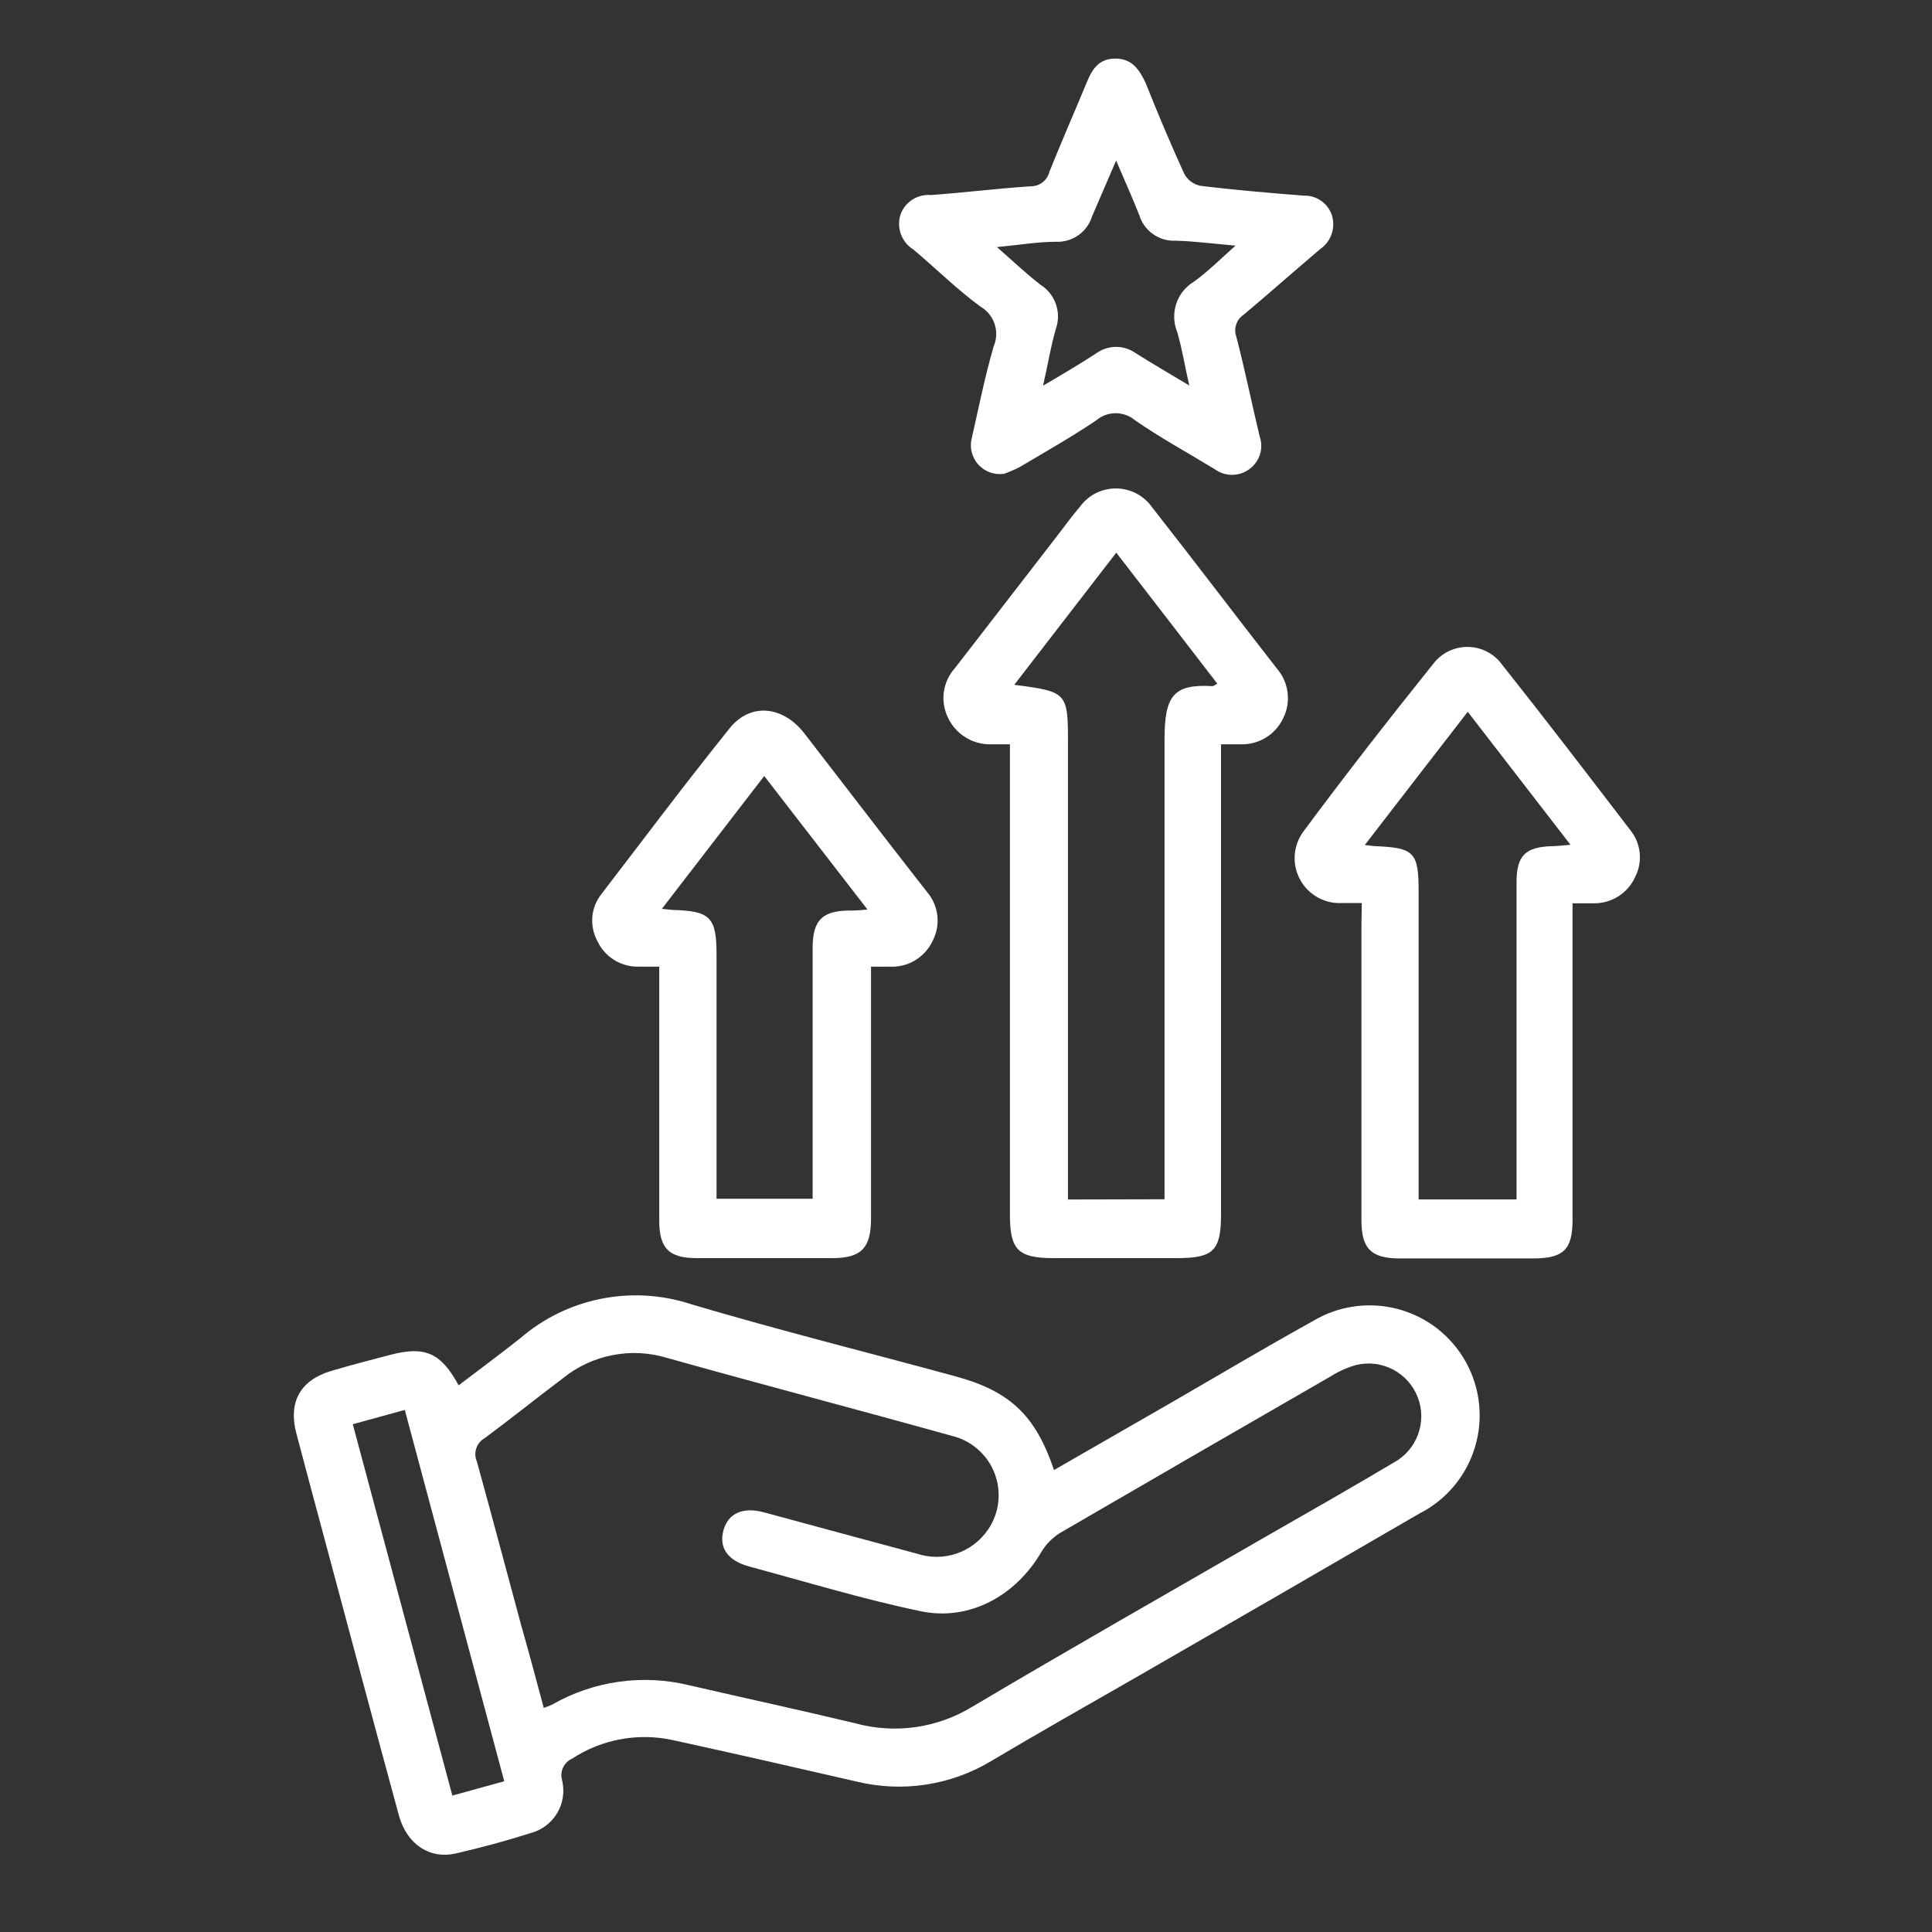
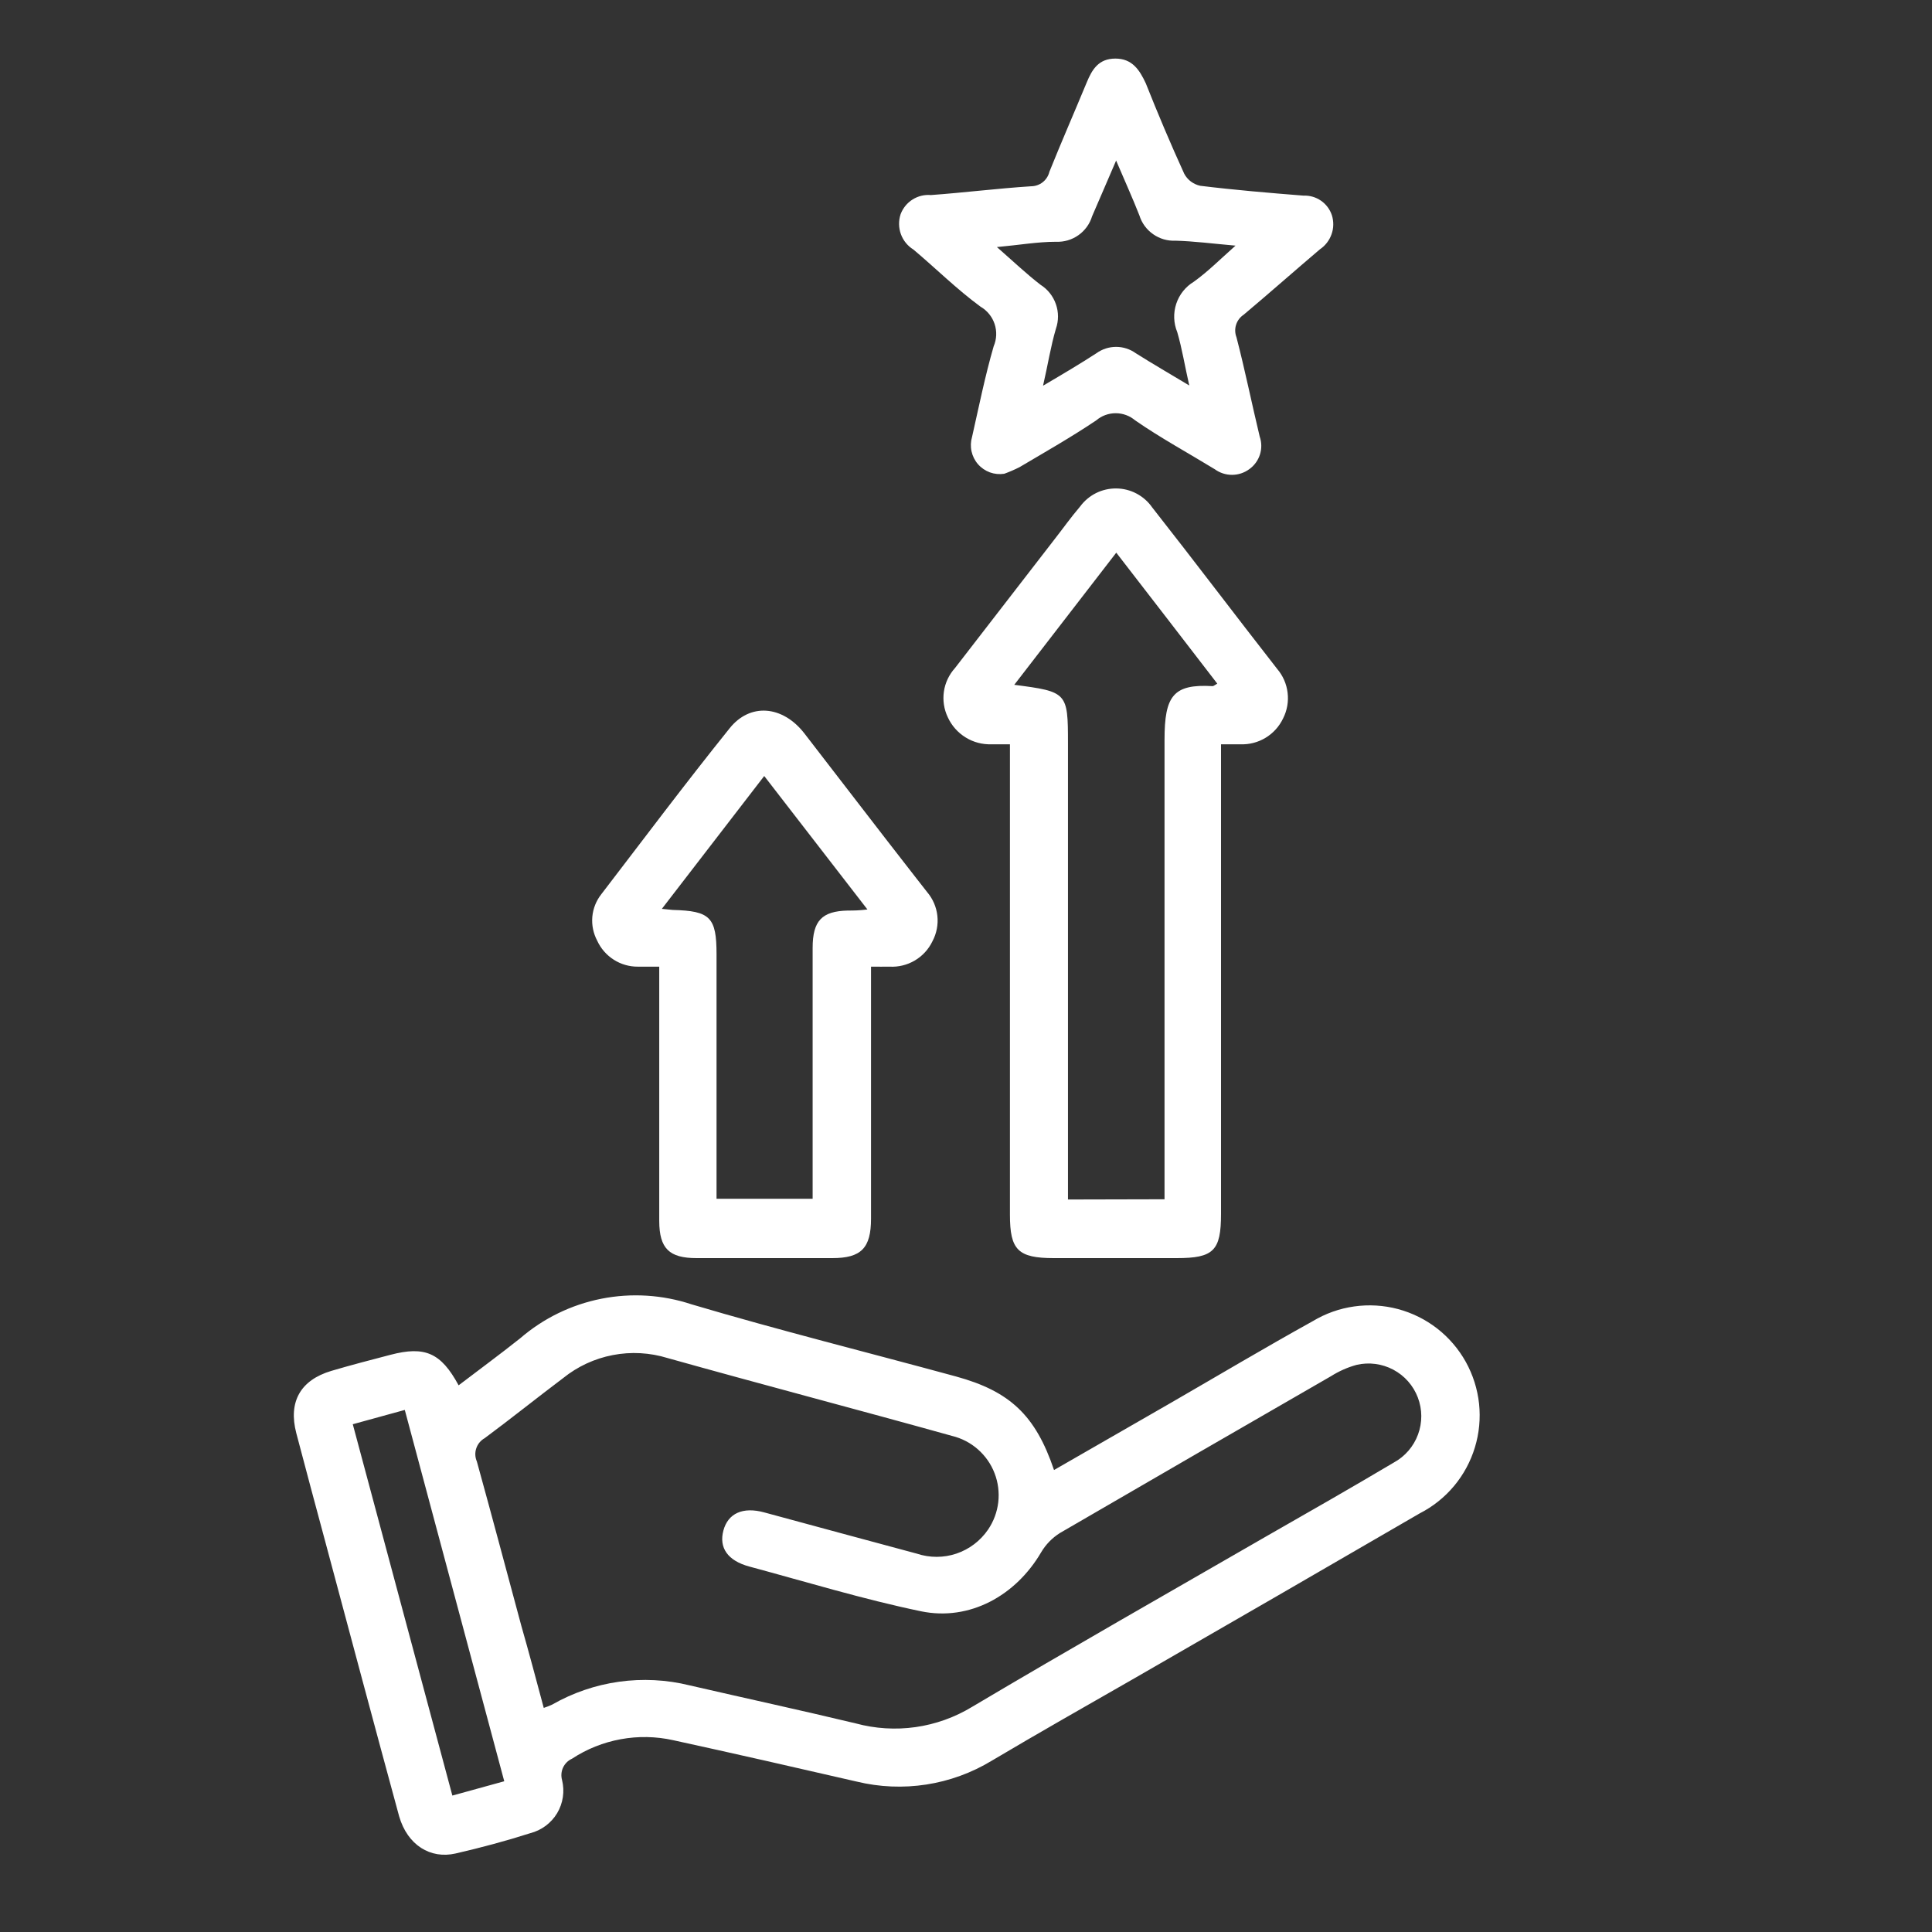
<svg xmlns="http://www.w3.org/2000/svg" width="50" height="50" viewBox="0 0 50 50" fill="none">
  <rect x="0" y="0" width="50" height="50" fill="#333333" stroke="none" />
  <path d="M27.278 38.044L30.306 36.303C31.528 35.597 32.741 34.875 33.975 34.191C34.302 33.994 34.666 33.864 35.045 33.811C35.423 33.757 35.809 33.78 36.179 33.878C36.548 33.977 36.894 34.148 37.196 34.383C37.497 34.618 37.749 34.912 37.935 35.246C38.12 35.58 38.237 35.948 38.278 36.328C38.318 36.709 38.282 37.093 38.17 37.459C38.059 37.825 37.875 38.165 37.63 38.458C37.385 38.751 37.083 38.992 36.742 39.166C34.29 40.59 31.834 42.01 29.373 43.426C28.13 44.138 26.886 44.843 25.67 45.565C24.62 46.203 23.36 46.397 22.166 46.106C20.584 45.742 19.004 45.381 17.422 45.036C16.976 44.937 16.514 44.928 16.064 45.011C15.615 45.093 15.186 45.264 14.804 45.515C14.702 45.561 14.62 45.642 14.572 45.744C14.525 45.846 14.516 45.961 14.546 46.068C14.618 46.36 14.572 46.668 14.418 46.926C14.263 47.183 14.013 47.369 13.722 47.443C13.1 47.642 12.441 47.819 11.791 47.968C11.141 48.117 10.547 47.754 10.33 47.007C9.689 44.654 9.061 42.297 8.43 39.943C8.175 38.992 7.917 38.041 7.668 37.089C7.457 36.281 7.774 35.718 8.573 35.479C9.08 35.329 9.593 35.196 10.106 35.062C10.998 34.829 11.412 35.009 11.869 35.852C12.404 35.444 12.941 35.05 13.461 34.636C14.061 34.118 14.785 33.765 15.563 33.611C16.341 33.457 17.145 33.507 17.897 33.756C20.161 34.428 22.456 35 24.738 35.622C26.134 36.004 26.799 36.626 27.278 38.044ZM14.073 44.2C14.146 44.176 14.218 44.148 14.288 44.116C15.367 43.498 16.643 43.319 17.851 43.618C19.281 43.948 20.718 44.259 22.145 44.601C22.65 44.738 23.178 44.771 23.697 44.697C24.215 44.623 24.713 44.444 25.16 44.172C27.691 42.67 30.25 41.215 32.8 39.744C33.888 39.123 34.976 38.501 36.071 37.851C36.361 37.693 36.584 37.435 36.698 37.125C36.813 36.815 36.811 36.474 36.693 36.166C36.575 35.857 36.35 35.602 36.058 35.447C35.766 35.292 35.428 35.248 35.107 35.323C34.874 35.387 34.652 35.486 34.447 35.615C32.107 36.963 29.769 38.315 27.433 39.673C27.233 39.798 27.065 39.97 26.945 40.173C26.292 41.29 25.098 41.961 23.836 41.7C22.34 41.389 20.873 40.941 19.396 40.543C18.83 40.391 18.603 40.055 18.721 39.611C18.84 39.166 19.222 38.989 19.779 39.141C21.094 39.496 22.409 39.856 23.727 40.208C24.06 40.319 24.421 40.319 24.753 40.207C25.086 40.094 25.373 39.876 25.571 39.586C25.715 39.375 25.805 39.132 25.835 38.878C25.864 38.624 25.832 38.367 25.74 38.129C25.649 37.89 25.5 37.678 25.308 37.509C25.116 37.34 24.886 37.221 24.638 37.161C22.185 36.477 19.726 35.833 17.276 35.146C16.817 35.005 16.331 34.978 15.86 35.069C15.389 35.159 14.947 35.364 14.574 35.665C13.896 36.175 13.231 36.71 12.543 37.22C12.441 37.277 12.363 37.371 12.326 37.482C12.288 37.594 12.294 37.715 12.341 37.823C12.733 39.238 13.109 40.658 13.492 42.076C13.688 42.76 13.877 43.472 14.073 44.203V44.2ZM13.05 46.099L10.476 36.489L9.13 36.859C9.997 40.093 10.852 43.273 11.707 46.469L13.05 46.099Z" fill="white" />
  <path d="M26.137 19.262C25.935 19.262 25.801 19.262 25.664 19.262C25.427 19.271 25.192 19.21 24.991 19.085C24.788 18.96 24.628 18.779 24.529 18.563C24.43 18.356 24.395 18.124 24.428 17.897C24.461 17.67 24.562 17.458 24.716 17.288L27.281 13.97C27.505 13.684 27.716 13.386 27.953 13.109C28.061 12.962 28.202 12.843 28.365 12.761C28.528 12.68 28.709 12.639 28.891 12.641C29.073 12.643 29.253 12.688 29.414 12.774C29.575 12.859 29.714 12.981 29.818 13.131C30.906 14.514 31.973 15.929 33.052 17.31C33.201 17.484 33.296 17.699 33.323 17.927C33.351 18.154 33.311 18.386 33.207 18.591C33.109 18.798 32.952 18.973 32.756 19.092C32.56 19.212 32.333 19.271 32.103 19.262C31.954 19.262 31.793 19.262 31.6 19.262V31.416C31.6 32.37 31.407 32.56 30.452 32.56H27.275C26.342 32.56 26.137 32.346 26.137 31.438V19.262ZM30.138 31.037V30.446C30.138 26.678 30.138 22.909 30.138 19.144C30.138 18.006 30.365 17.698 31.382 17.757C31.407 17.757 31.432 17.733 31.503 17.692C30.642 16.573 29.784 15.46 28.889 14.303L26.249 17.723C27.62 17.9 27.639 17.922 27.639 19.228V31.043L30.138 31.037Z" fill="white" />
-   <path d="M35.243 23.371C34.994 23.371 34.814 23.371 34.621 23.371C34.411 23.363 34.207 23.298 34.031 23.182C33.855 23.067 33.714 22.907 33.622 22.717C33.53 22.528 33.491 22.318 33.509 22.108C33.528 21.898 33.602 21.698 33.726 21.527C34.82 20.054 35.949 18.605 37.096 17.175C37.202 17.038 37.338 16.927 37.494 16.852C37.65 16.777 37.822 16.739 37.995 16.742C38.168 16.745 38.338 16.789 38.491 16.869C38.645 16.95 38.777 17.065 38.878 17.206C40 18.62 41.098 20.054 42.195 21.487C42.33 21.655 42.413 21.858 42.435 22.072C42.457 22.286 42.417 22.502 42.319 22.693C42.228 22.896 42.081 23.068 41.896 23.189C41.71 23.31 41.493 23.376 41.272 23.377C41.094 23.377 40.917 23.377 40.697 23.377V23.918C40.697 26.468 40.697 29.018 40.697 31.57C40.697 32.338 40.466 32.565 39.686 32.568C38.532 32.568 37.376 32.568 36.222 32.568C35.486 32.568 35.234 32.313 35.234 31.586C35.234 29.034 35.234 26.483 35.234 23.931L35.243 23.371ZM39.248 31.041V27.662C39.248 26.051 39.248 24.441 39.248 22.83C39.248 22.143 39.475 21.916 40.18 21.898C40.308 21.898 40.438 21.879 40.644 21.863L37.985 18.421C37.093 19.572 36.229 20.691 35.321 21.869L35.576 21.898C36.602 21.938 36.714 22.053 36.714 23.082V31.041H39.248Z" fill="white" />
  <path d="M22.542 25.017V25.707C22.542 27.651 22.542 29.595 22.542 31.537C22.542 32.302 22.287 32.56 21.538 32.56C20.369 32.56 19.197 32.56 18.028 32.56C17.319 32.56 17.064 32.311 17.061 31.602C17.061 29.6 17.061 27.596 17.061 25.589V25.017C16.84 25.017 16.675 25.017 16.51 25.017C16.289 25.019 16.071 24.957 15.884 24.837C15.697 24.718 15.548 24.547 15.456 24.346C15.355 24.156 15.311 23.942 15.329 23.728C15.348 23.514 15.429 23.311 15.562 23.142C16.66 21.709 17.738 20.273 18.877 18.855C19.405 18.186 20.248 18.252 20.814 18.976C21.777 20.22 22.726 21.463 23.68 22.685C23.783 22.819 23.888 22.949 23.991 23.083C24.14 23.257 24.234 23.472 24.259 23.7C24.284 23.928 24.239 24.159 24.131 24.361C24.032 24.568 23.873 24.741 23.675 24.858C23.478 24.974 23.25 25.03 23.021 25.017C22.872 25.02 22.738 25.017 22.542 25.017ZM17.129 23.521L17.409 23.549C18.382 23.574 18.544 23.739 18.544 24.7V31.024H21.031V30.439C21.031 28.465 21.031 26.491 21.031 24.532C21.031 23.826 21.274 23.581 21.939 23.565C22.082 23.565 22.225 23.565 22.449 23.537L19.778 20.083L17.129 23.521Z" fill="white" />
  <path d="M25.99 12.261C25.865 12.28 25.737 12.268 25.618 12.225C25.5 12.181 25.394 12.109 25.31 12.013C25.227 11.918 25.17 11.803 25.143 11.68C25.116 11.556 25.121 11.428 25.157 11.306C25.334 10.523 25.493 9.733 25.716 8.962C25.795 8.779 25.803 8.573 25.74 8.384C25.677 8.195 25.547 8.036 25.375 7.936C24.753 7.479 24.221 6.947 23.64 6.459C23.49 6.366 23.375 6.226 23.315 6.06C23.255 5.894 23.252 5.713 23.307 5.545C23.366 5.388 23.474 5.253 23.616 5.164C23.758 5.074 23.926 5.033 24.093 5.048C24.955 4.985 25.816 4.877 26.68 4.821C26.791 4.821 26.898 4.784 26.985 4.716C27.072 4.647 27.133 4.552 27.159 4.444C27.47 3.67 27.803 2.909 28.123 2.137C28.263 1.795 28.434 1.516 28.866 1.516C29.298 1.516 29.488 1.802 29.653 2.156C29.964 2.94 30.296 3.726 30.648 4.497C30.69 4.576 30.749 4.644 30.82 4.698C30.892 4.751 30.974 4.789 31.061 4.808C31.95 4.917 32.843 4.992 33.735 5.063C33.896 5.056 34.054 5.102 34.187 5.194C34.319 5.285 34.418 5.417 34.469 5.57C34.519 5.731 34.517 5.904 34.46 6.063C34.404 6.222 34.298 6.359 34.158 6.453C33.499 7.013 32.849 7.588 32.187 8.144C32.093 8.206 32.024 8.297 31.99 8.404C31.956 8.51 31.96 8.625 32 8.729C32.221 9.578 32.395 10.442 32.6 11.294C32.653 11.446 32.656 11.611 32.607 11.764C32.558 11.917 32.461 12.05 32.33 12.143C32.2 12.238 32.044 12.289 31.884 12.289C31.723 12.289 31.567 12.238 31.437 12.143C30.75 11.723 30.041 11.338 29.379 10.88C29.238 10.76 29.059 10.694 28.874 10.694C28.689 10.694 28.509 10.76 28.369 10.88C27.725 11.313 27.053 11.695 26.385 12.09C26.257 12.155 26.125 12.212 25.99 12.261ZM28.885 4.155C28.661 4.684 28.459 5.138 28.263 5.598C28.203 5.796 28.078 5.968 27.909 6.087C27.74 6.206 27.537 6.266 27.33 6.257C26.855 6.257 26.379 6.341 25.8 6.394C26.226 6.767 26.562 7.087 26.929 7.37C27.114 7.487 27.254 7.663 27.326 7.87C27.399 8.076 27.399 8.301 27.327 8.508C27.193 8.959 27.119 9.441 26.994 9.982C27.523 9.671 27.958 9.413 28.375 9.142C28.523 9.035 28.701 8.977 28.885 8.977C29.068 8.977 29.246 9.035 29.395 9.142C29.83 9.416 30.274 9.674 30.778 9.976C30.663 9.472 30.592 9.024 30.467 8.595C30.371 8.362 30.362 8.102 30.441 7.862C30.52 7.622 30.683 7.419 30.899 7.289C31.254 7.034 31.568 6.72 31.975 6.357C31.369 6.304 30.903 6.242 30.421 6.229C30.215 6.239 30.012 6.18 29.843 6.061C29.674 5.943 29.549 5.773 29.488 5.576C29.314 5.132 29.109 4.681 28.885 4.155Z" fill="white" />
</svg>